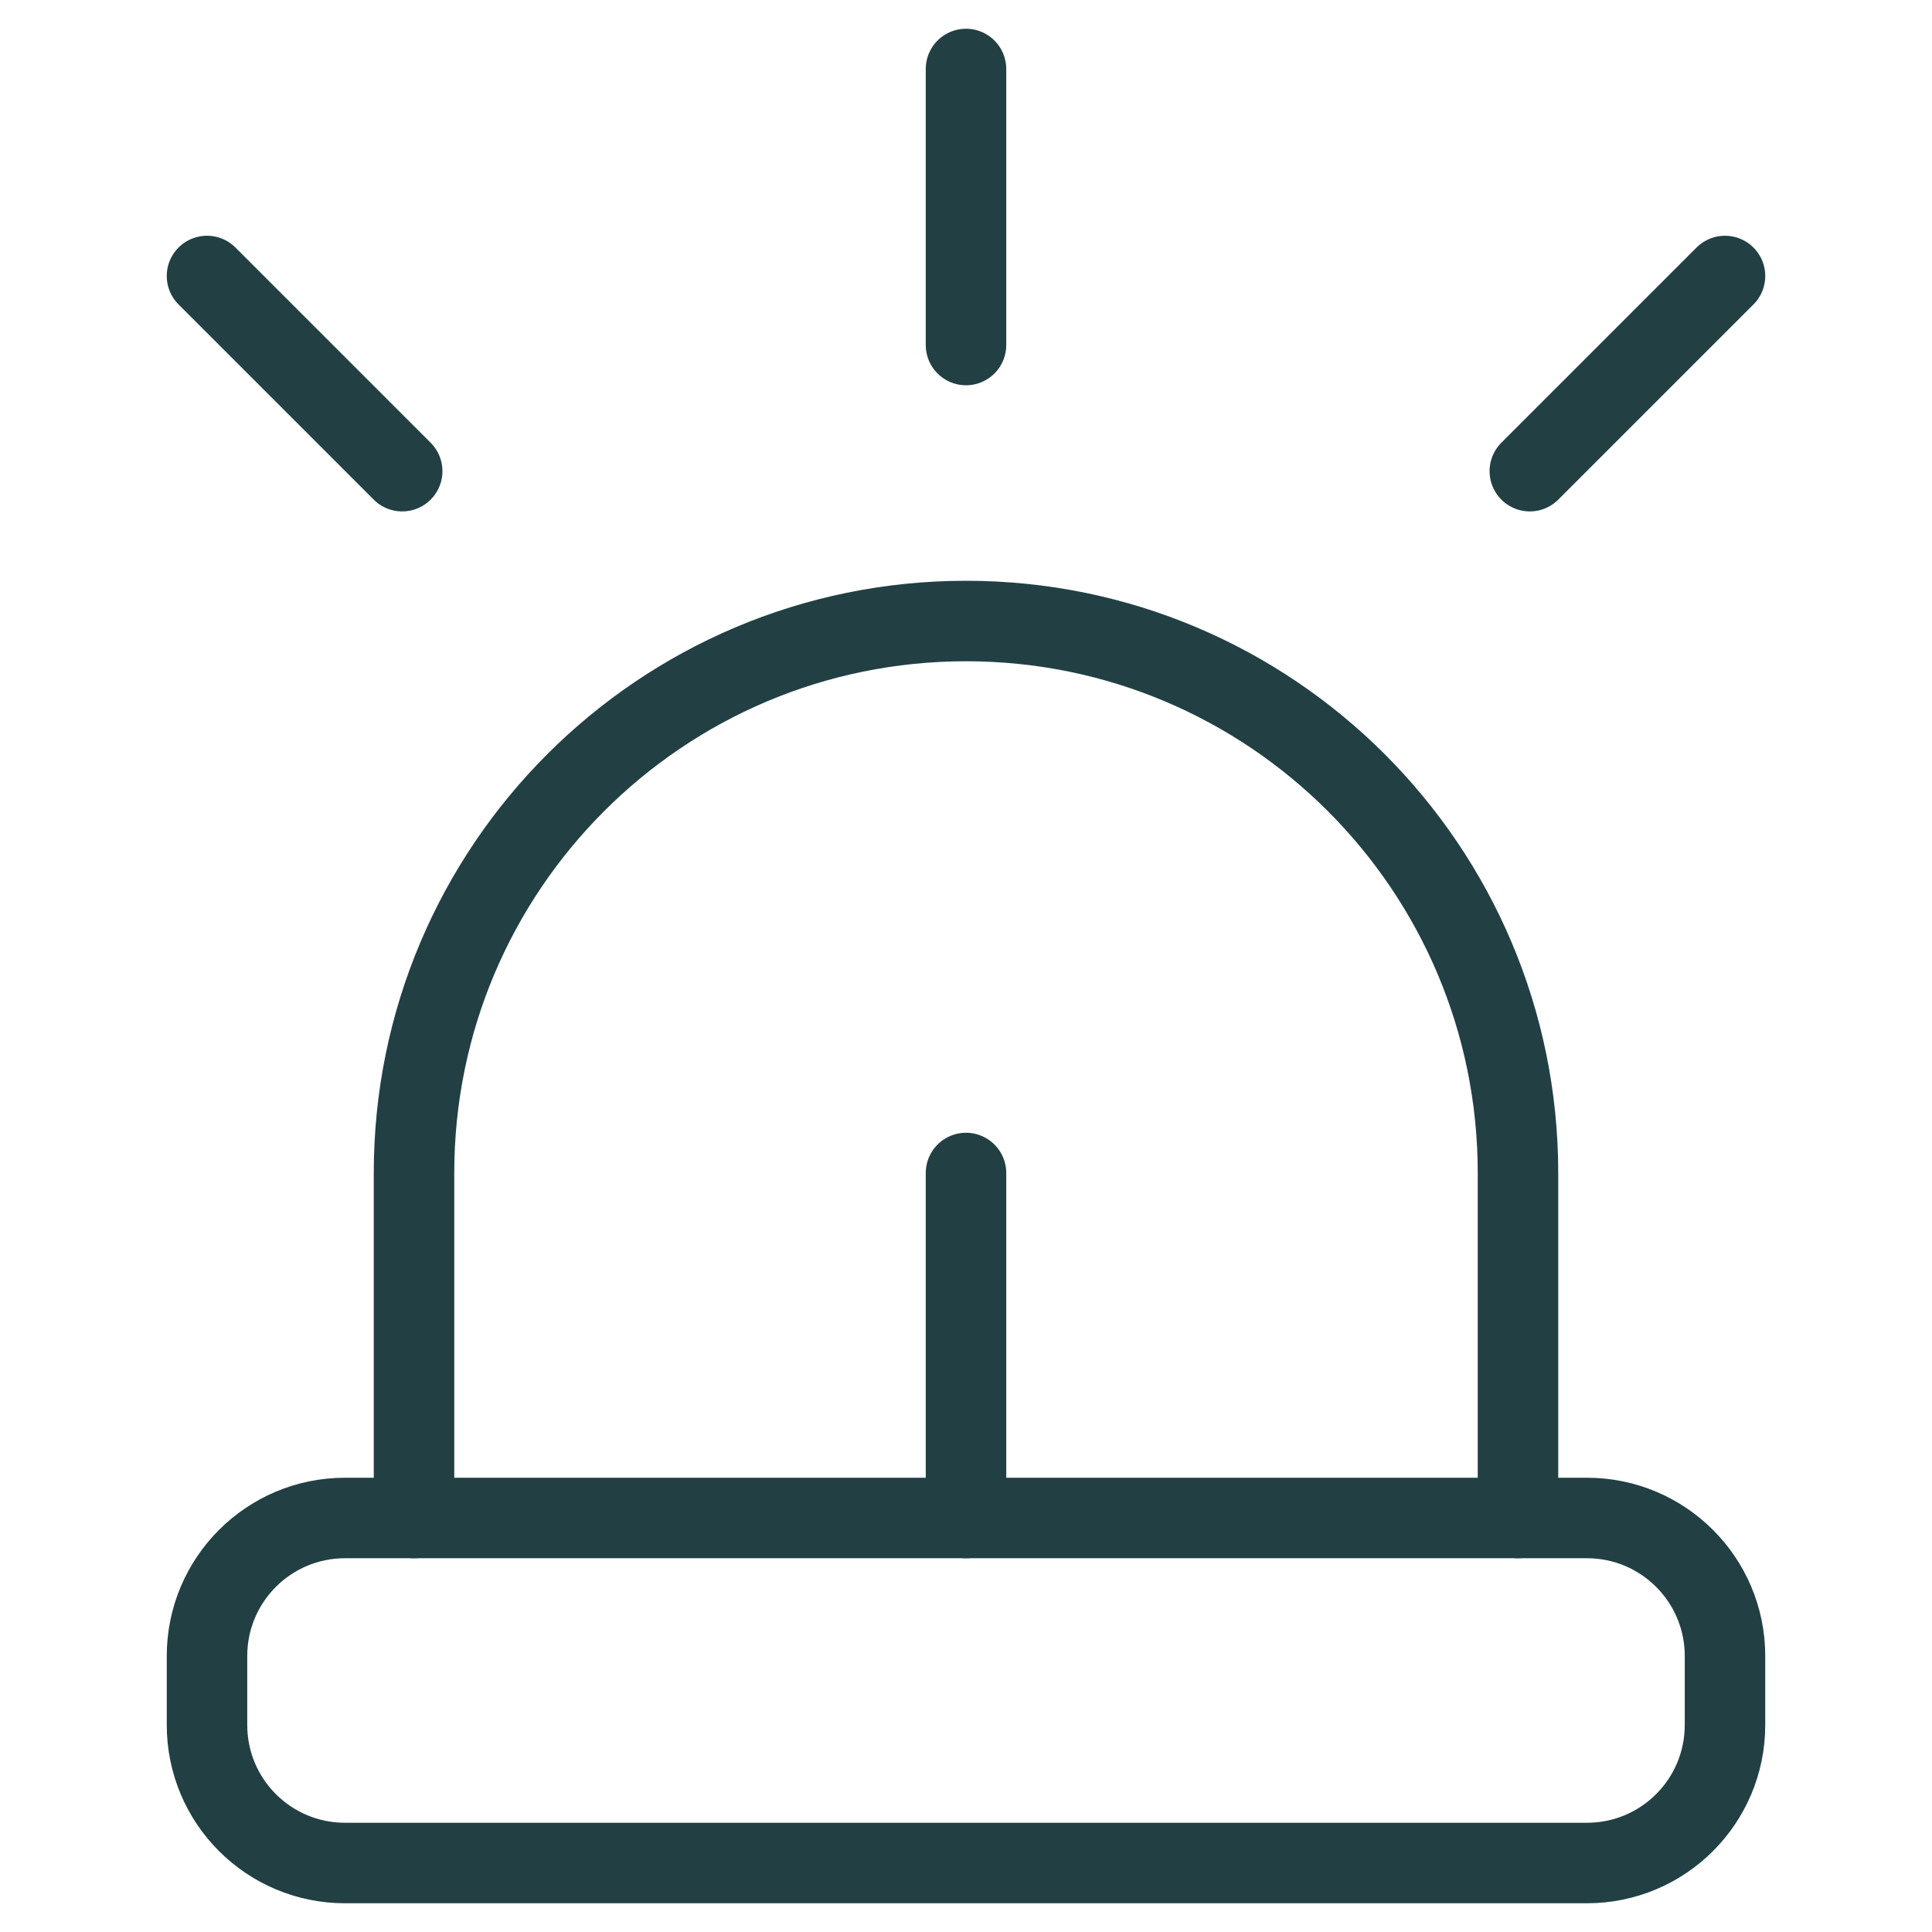
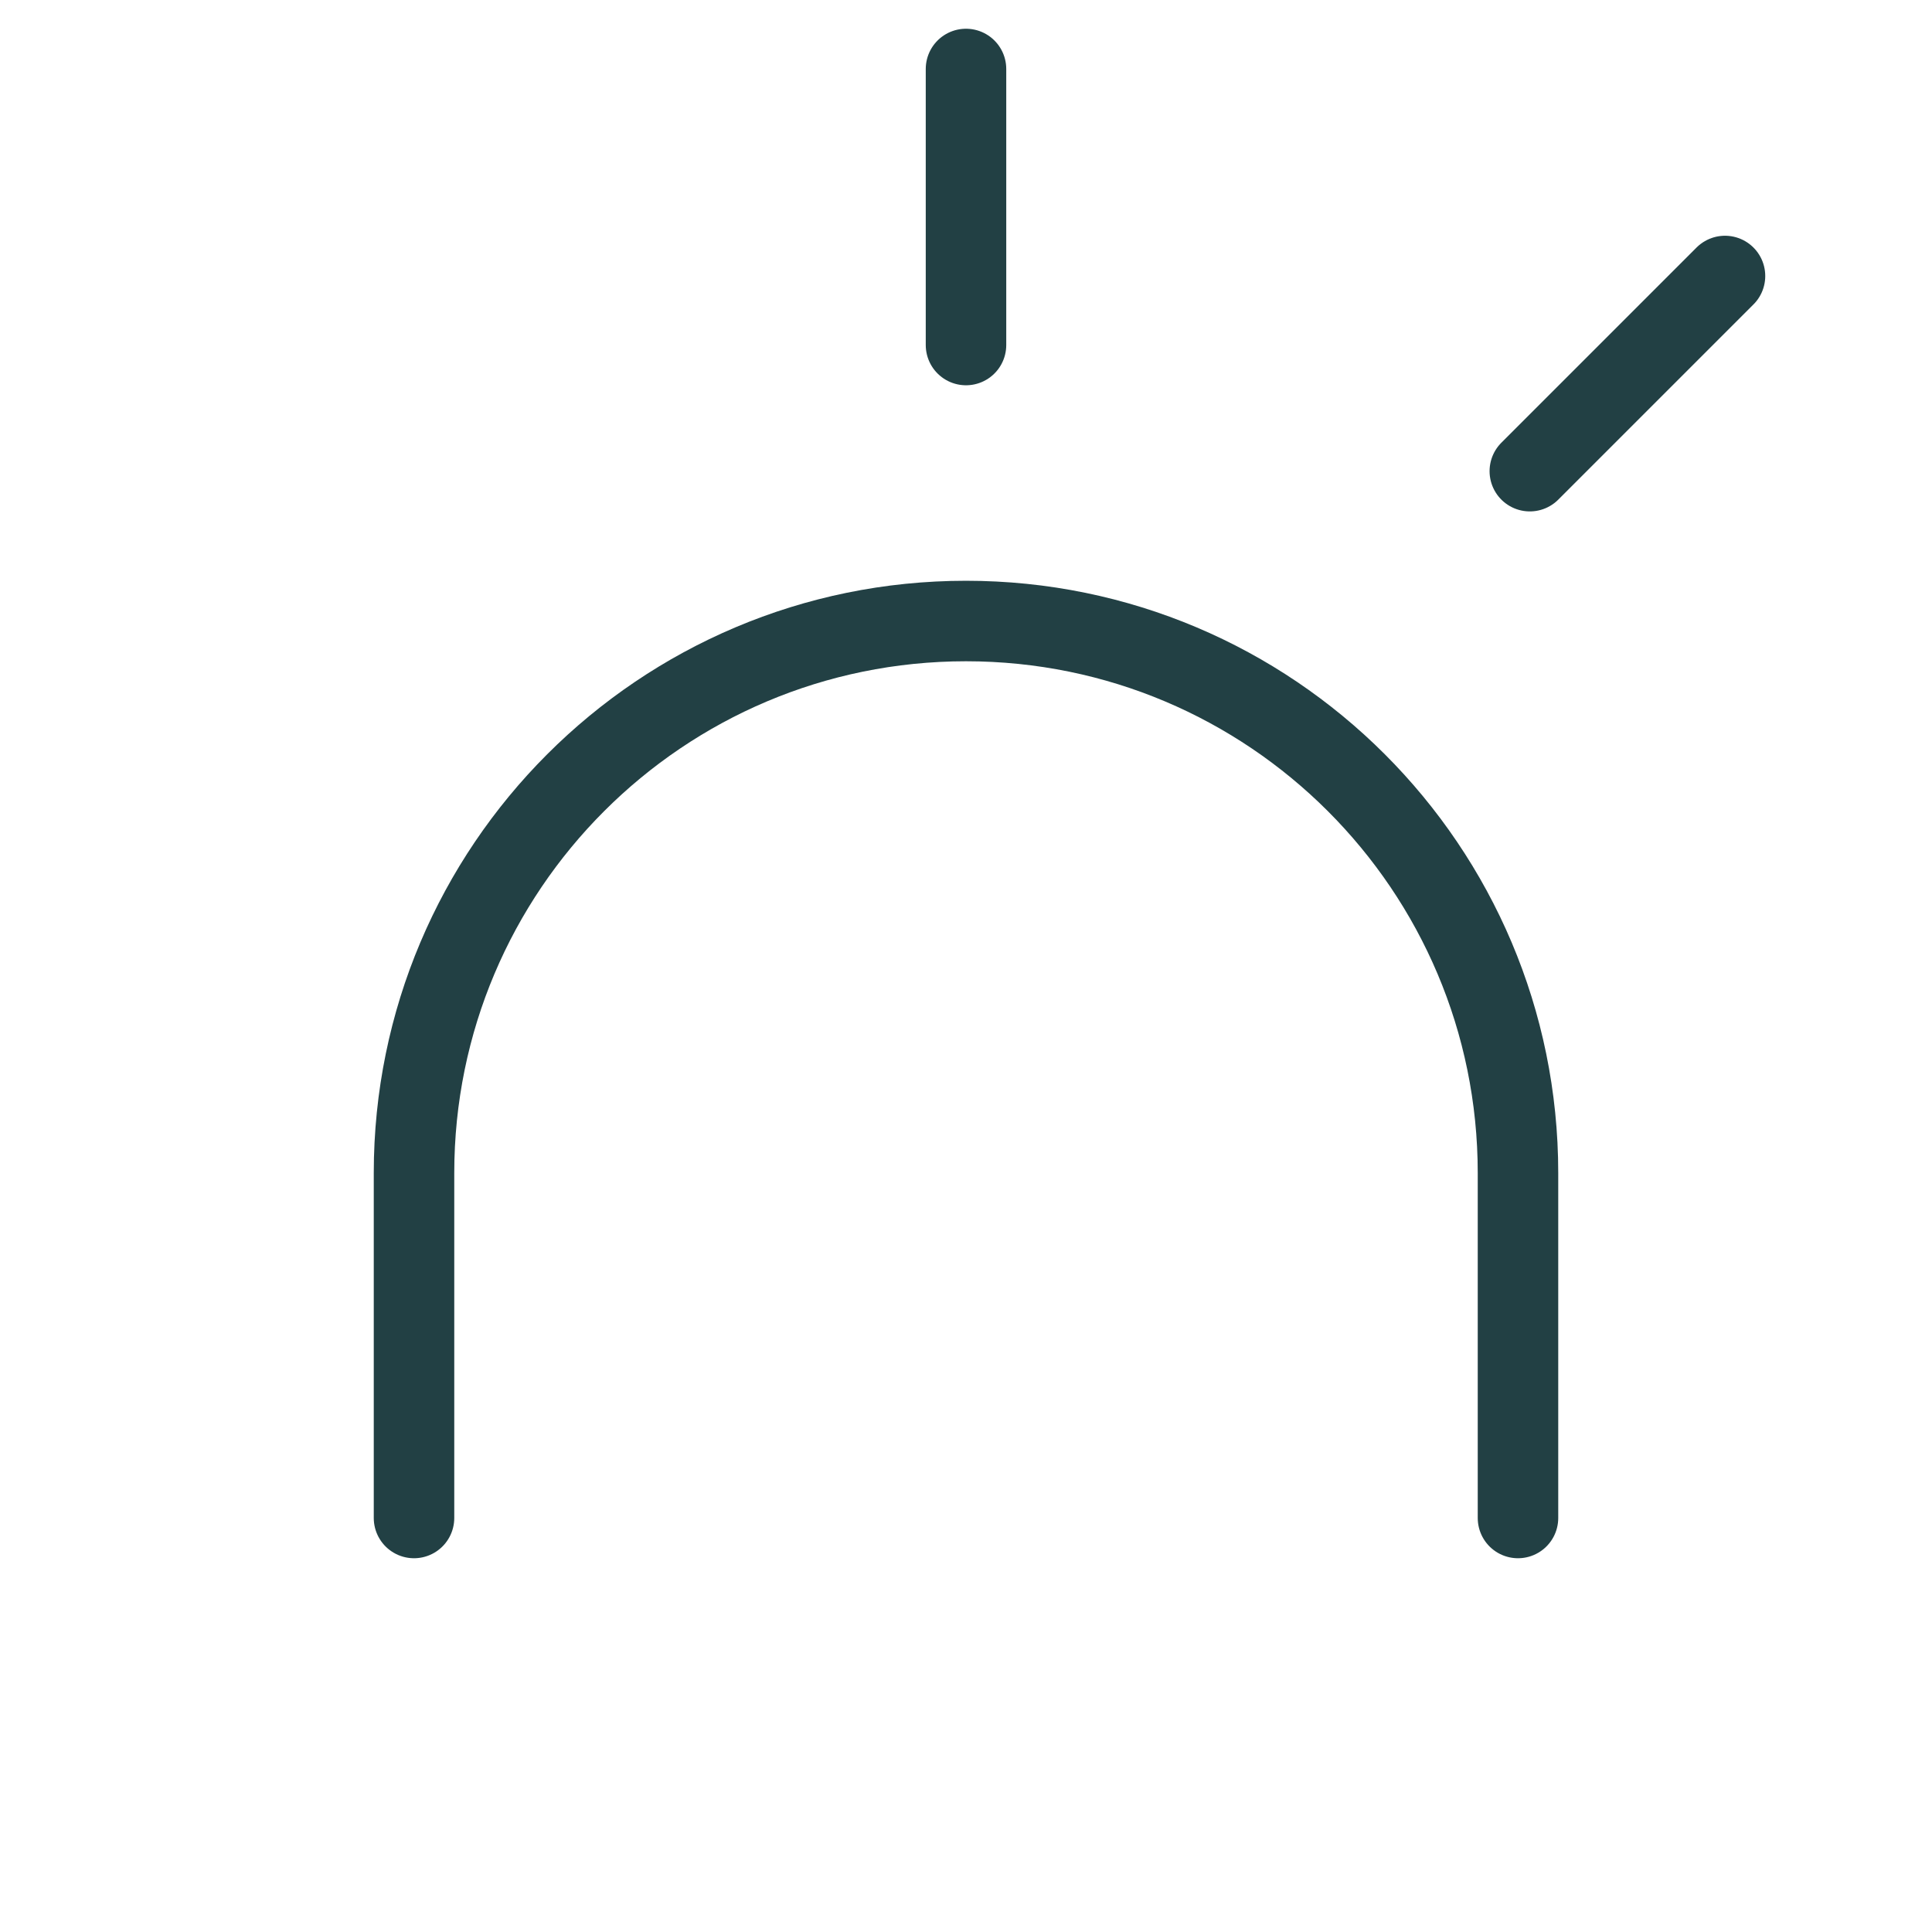
<svg xmlns="http://www.w3.org/2000/svg" width="48" height="48" viewBox="0 0 48 48" fill="none">
-   <path d="M39.428 46.286H8.571C6.678 46.286 5.143 44.751 5.143 42.857V41.143C5.143 39.249 6.678 37.714 8.571 37.714H39.428C41.322 37.714 42.857 39.249 42.857 41.143V42.857C42.857 44.751 41.322 46.286 39.428 46.286Z" stroke="#224044" stroke-width="2" stroke-linecap="round" stroke-linejoin="round" />
  <path d="M10.286 37.714V29.143C10.286 21.569 16.426 15.429 24 15.429C31.574 15.429 37.714 21.569 37.714 29.143V37.714" stroke="#224044" stroke-width="2" stroke-linecap="round" stroke-linejoin="round" />
  <path d="M24 1.714V8.572" stroke="#224044" stroke-width="2" stroke-linecap="round" stroke-linejoin="round" />
-   <path d="M5.143 6.857L9.992 11.706" stroke="#224044" stroke-width="2" stroke-linecap="round" stroke-linejoin="round" />
  <path d="M42.857 6.857L38.008 11.706" stroke="#224044" stroke-width="2" stroke-linecap="round" stroke-linejoin="round" />
-   <path d="M24 37.714V29.143" stroke="#224044" stroke-width="2" stroke-linecap="round" stroke-linejoin="round" />
</svg>